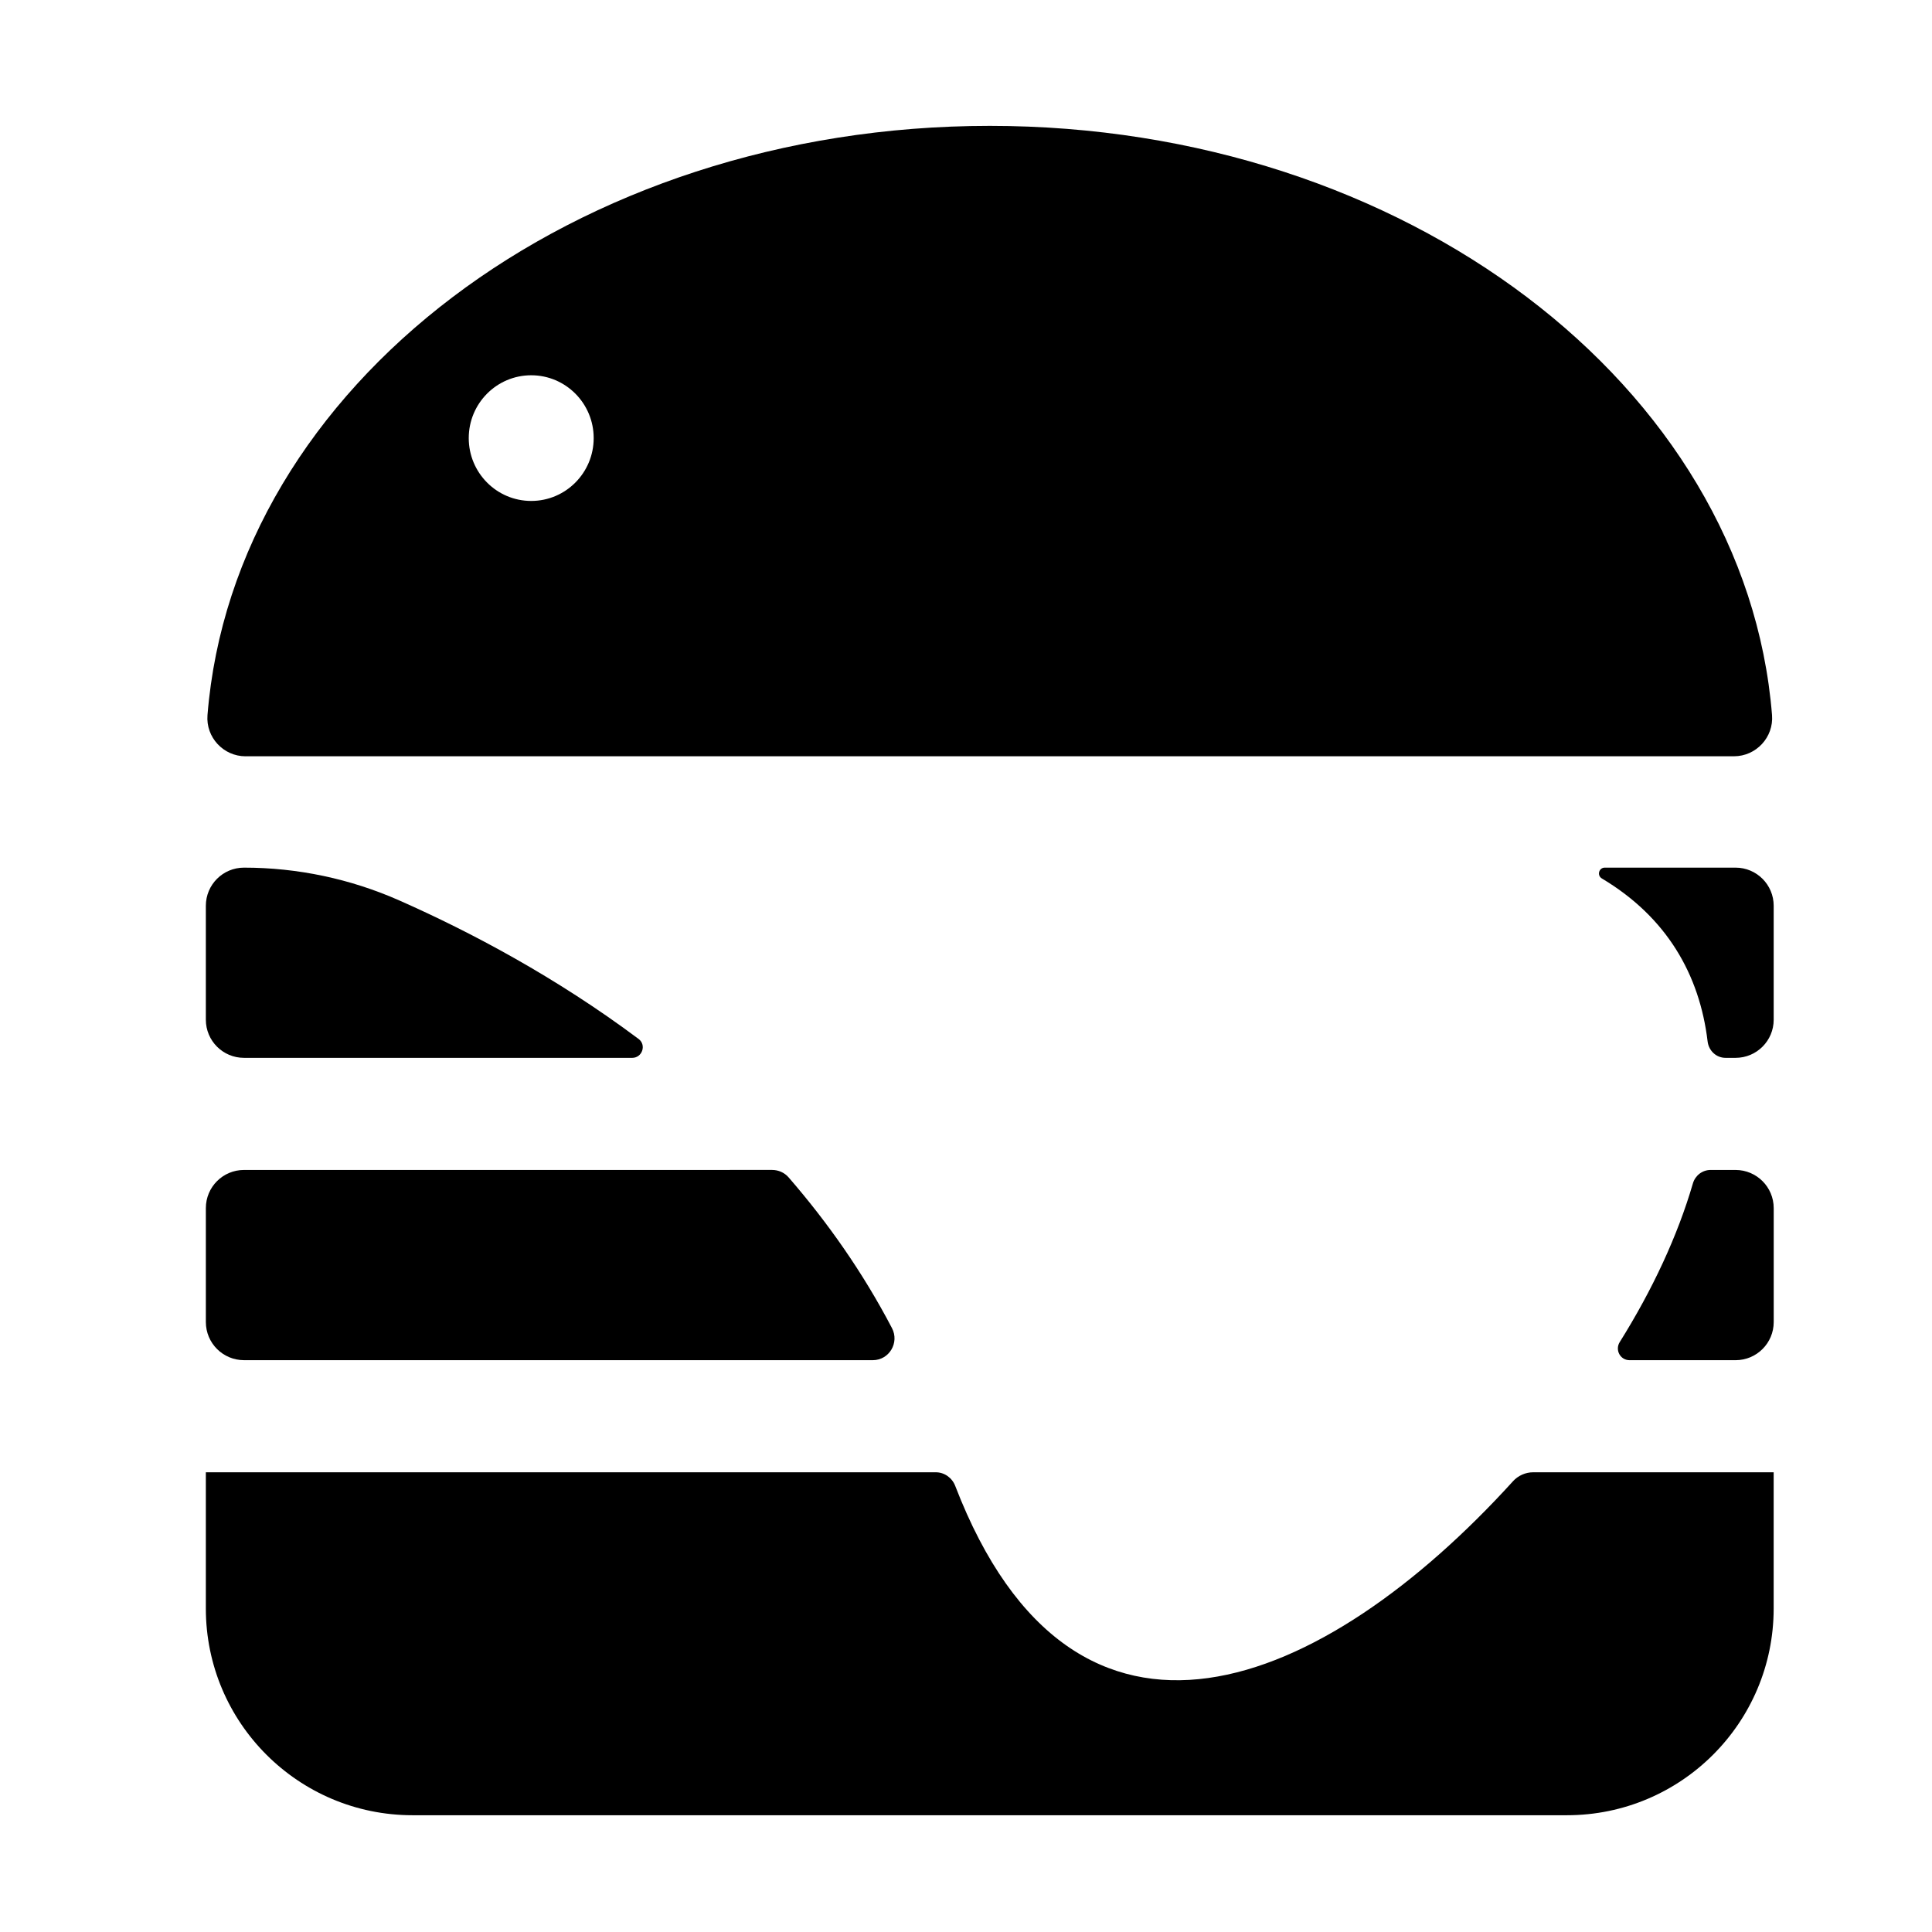
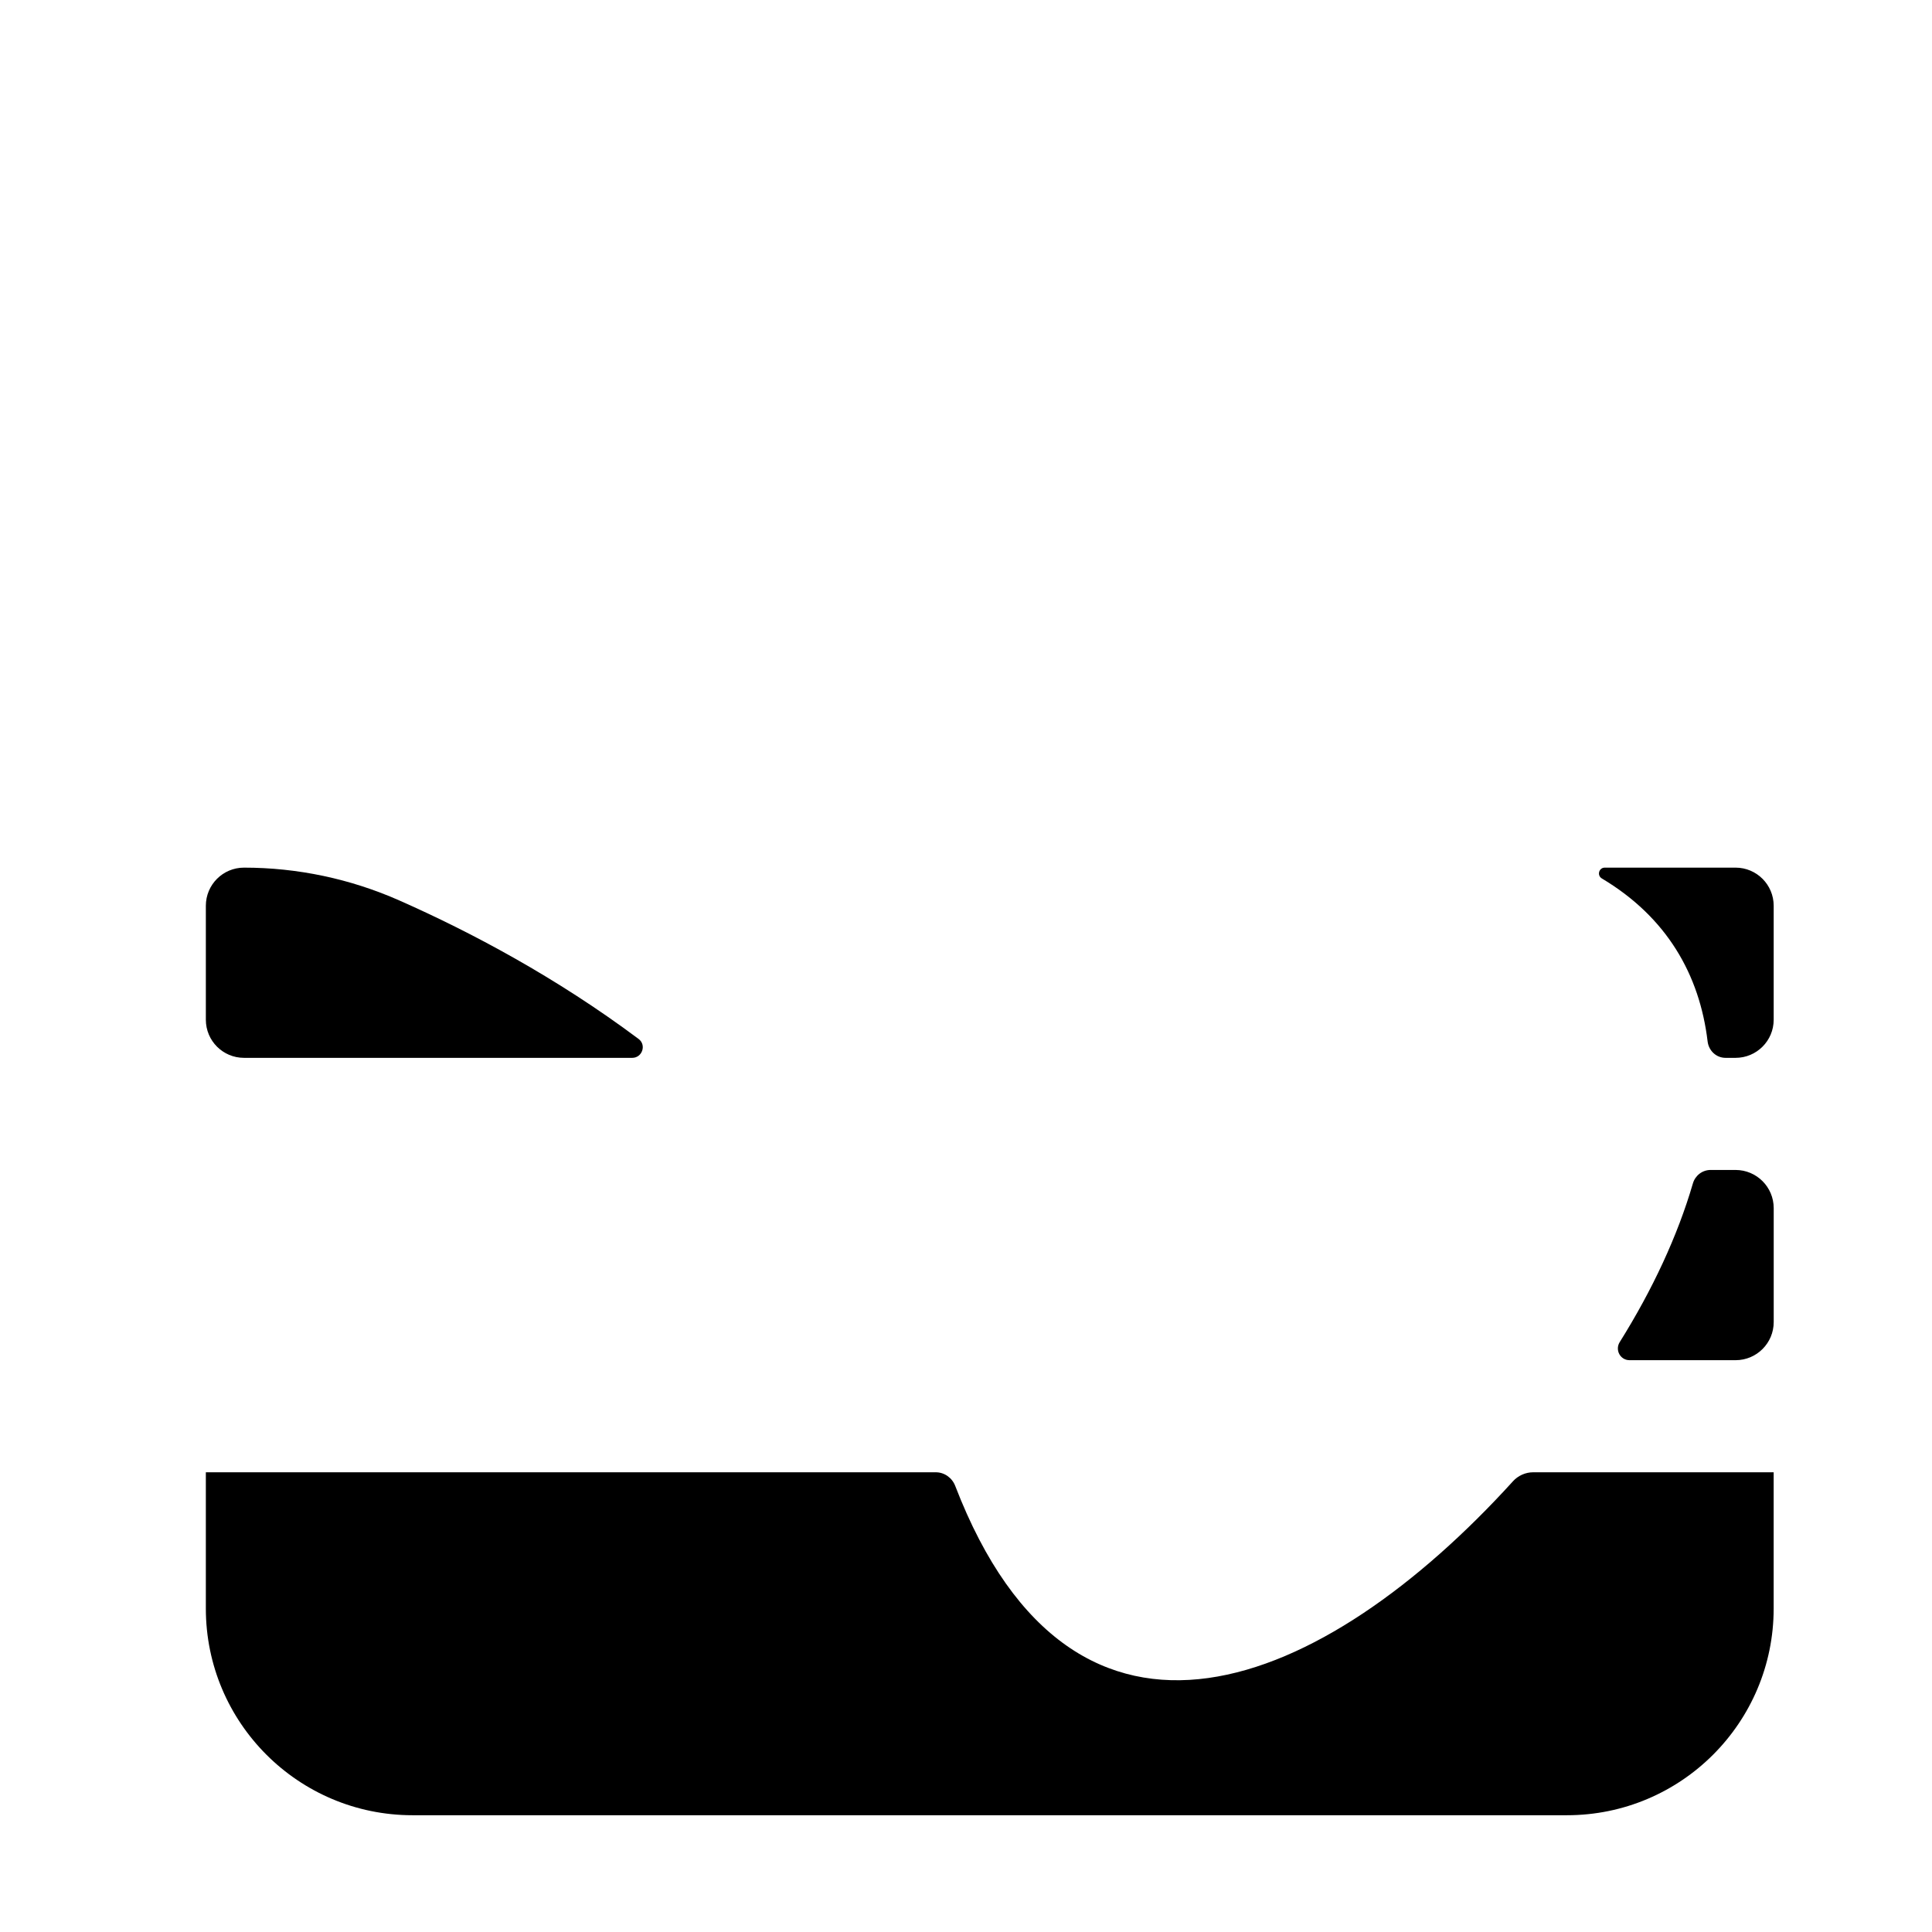
<svg xmlns="http://www.w3.org/2000/svg" fill="#000000" width="800px" height="800px" version="1.1" viewBox="144 144 512 512">
  <g>
    <path d="m544.93 536.58c-50 55.031-116.07 83.547-147.79 1.188-0.828-2.141-2.856-3.598-5.148-3.598h-193.44v36.098c0 30.258 24.531 54.789 54.789 54.789h305.91c30.258 0 54.789-24.531 54.789-54.789v-36.098h-63.723c-2.055 0-4.012 0.887-5.394 2.41z" />
    <path d="m208.66 424.34h102.88c2.66 0 3.828-3.41 1.699-5.004-21.938-16.391-44.5-28.34-63.371-36.688-12.988-5.75-27.008-8.715-41.211-8.715-5.582 0-10.105 4.523-10.105 10.105v30.199c0 5.578 4.523 10.102 10.105 10.102z" />
    <path d="m603.94 373.93h-34.652c-1.57 0-2.137 2.066-0.781 2.871 17.199 10.254 25.906 25.488 28.027 43.188 0.293 2.453 2.281 4.352 4.758 4.352h2.648c5.582 0 10.105-4.523 10.105-10.105v-30.199c0-5.582-4.523-10.105-10.105-10.105z" />
-     <path d="m208.66 504.46h166.64c4.352 0 7.098-4.641 5.082-8.496-7.742-14.812-17.094-28.066-27.383-39.938-1.098-1.27-2.699-1.98-4.379-1.98l-139.96 0.004c-5.582 0-10.105 4.523-10.105 10.105v30.199c0 5.582 4.523 10.105 10.105 10.105z" />
    <path d="m603.94 454.05h-6.59c-2.211 0-4.102 1.461-4.719 3.582-4.051 13.898-10.723 28.191-19.387 42.039-1.305 2.086 0.141 4.793 2.606 4.793h28.098c5.582 0 10.105-4.523 10.105-10.105v-30.199c-0.008-5.586-4.531-10.109-10.113-10.109z" />
-     <path d="m209.07 344.42h394.45c5.863 0 10.559-5.031 10.086-10.914-6.992-87.184-97.137-156.15-207.31-156.15-110.18 0-200.32 68.973-207.31 156.16-0.469 5.879 4.223 10.91 10.09 10.91zm75.707-100.97c9.145 0 16.555 7.457 16.555 16.652 0 9.195-7.41 16.652-16.555 16.652s-16.555-7.457-16.555-16.652c0-9.195 7.41-16.652 16.555-16.652z" />
  </g>
</svg>